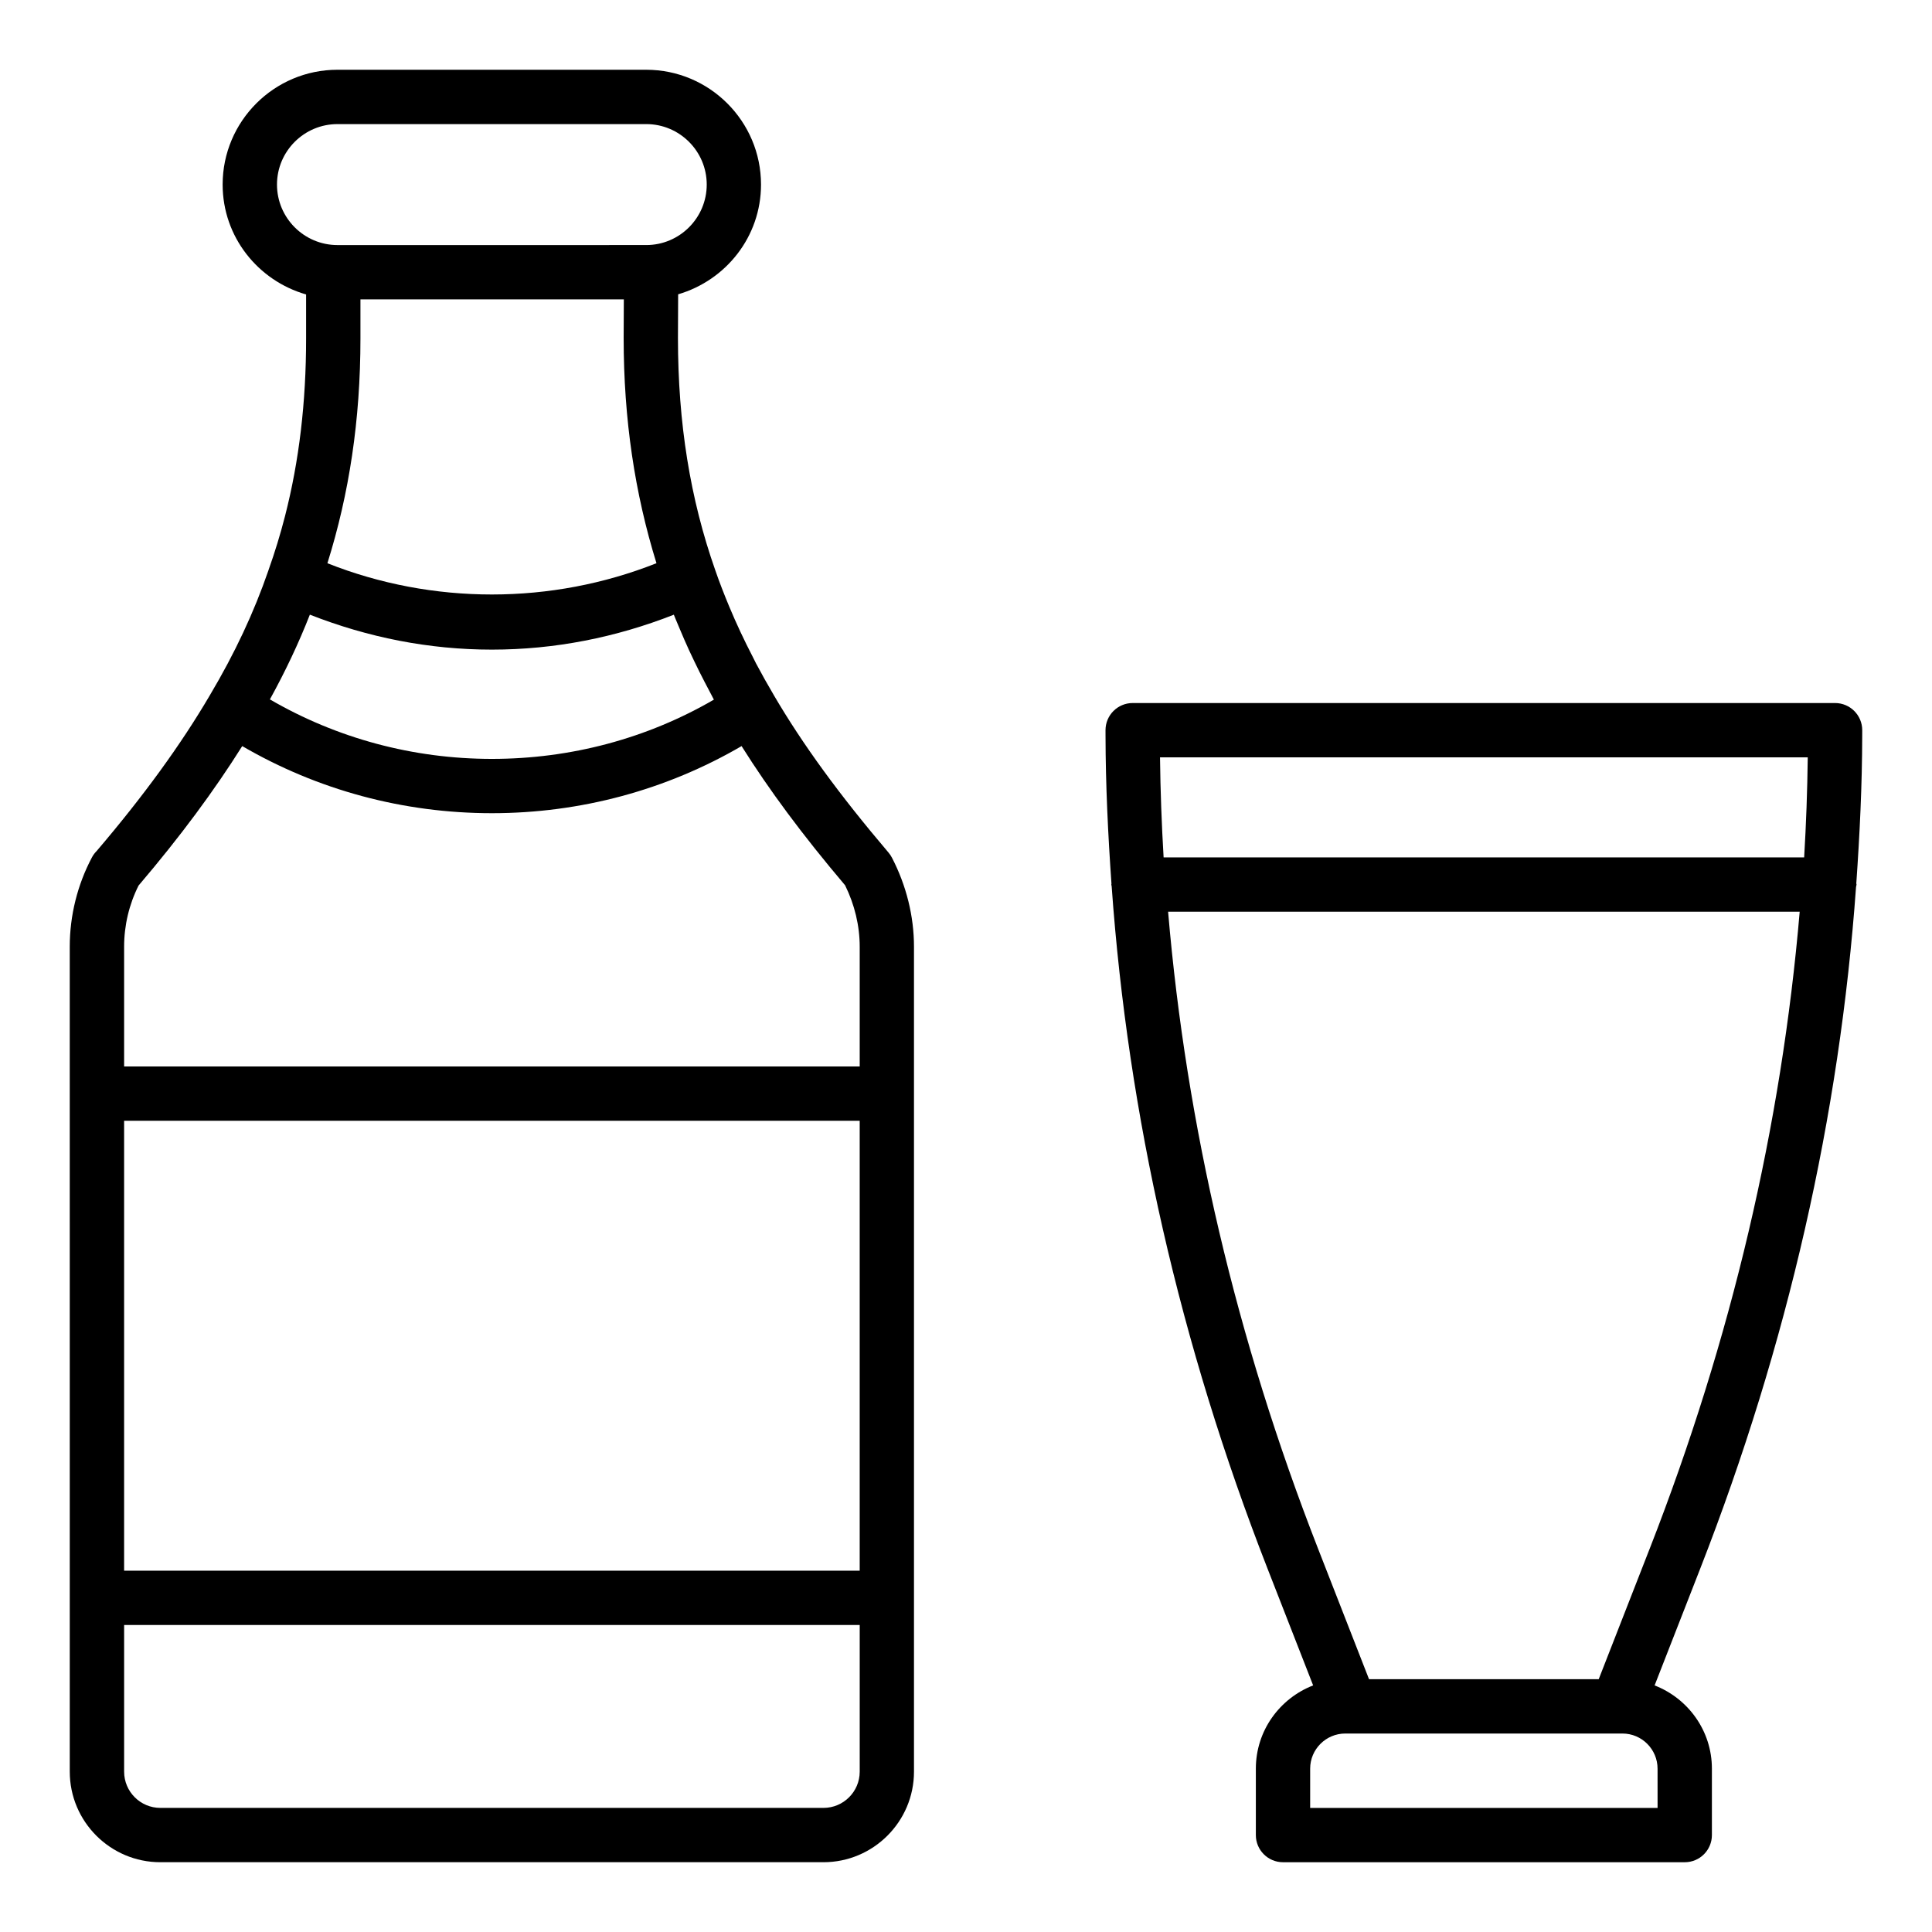
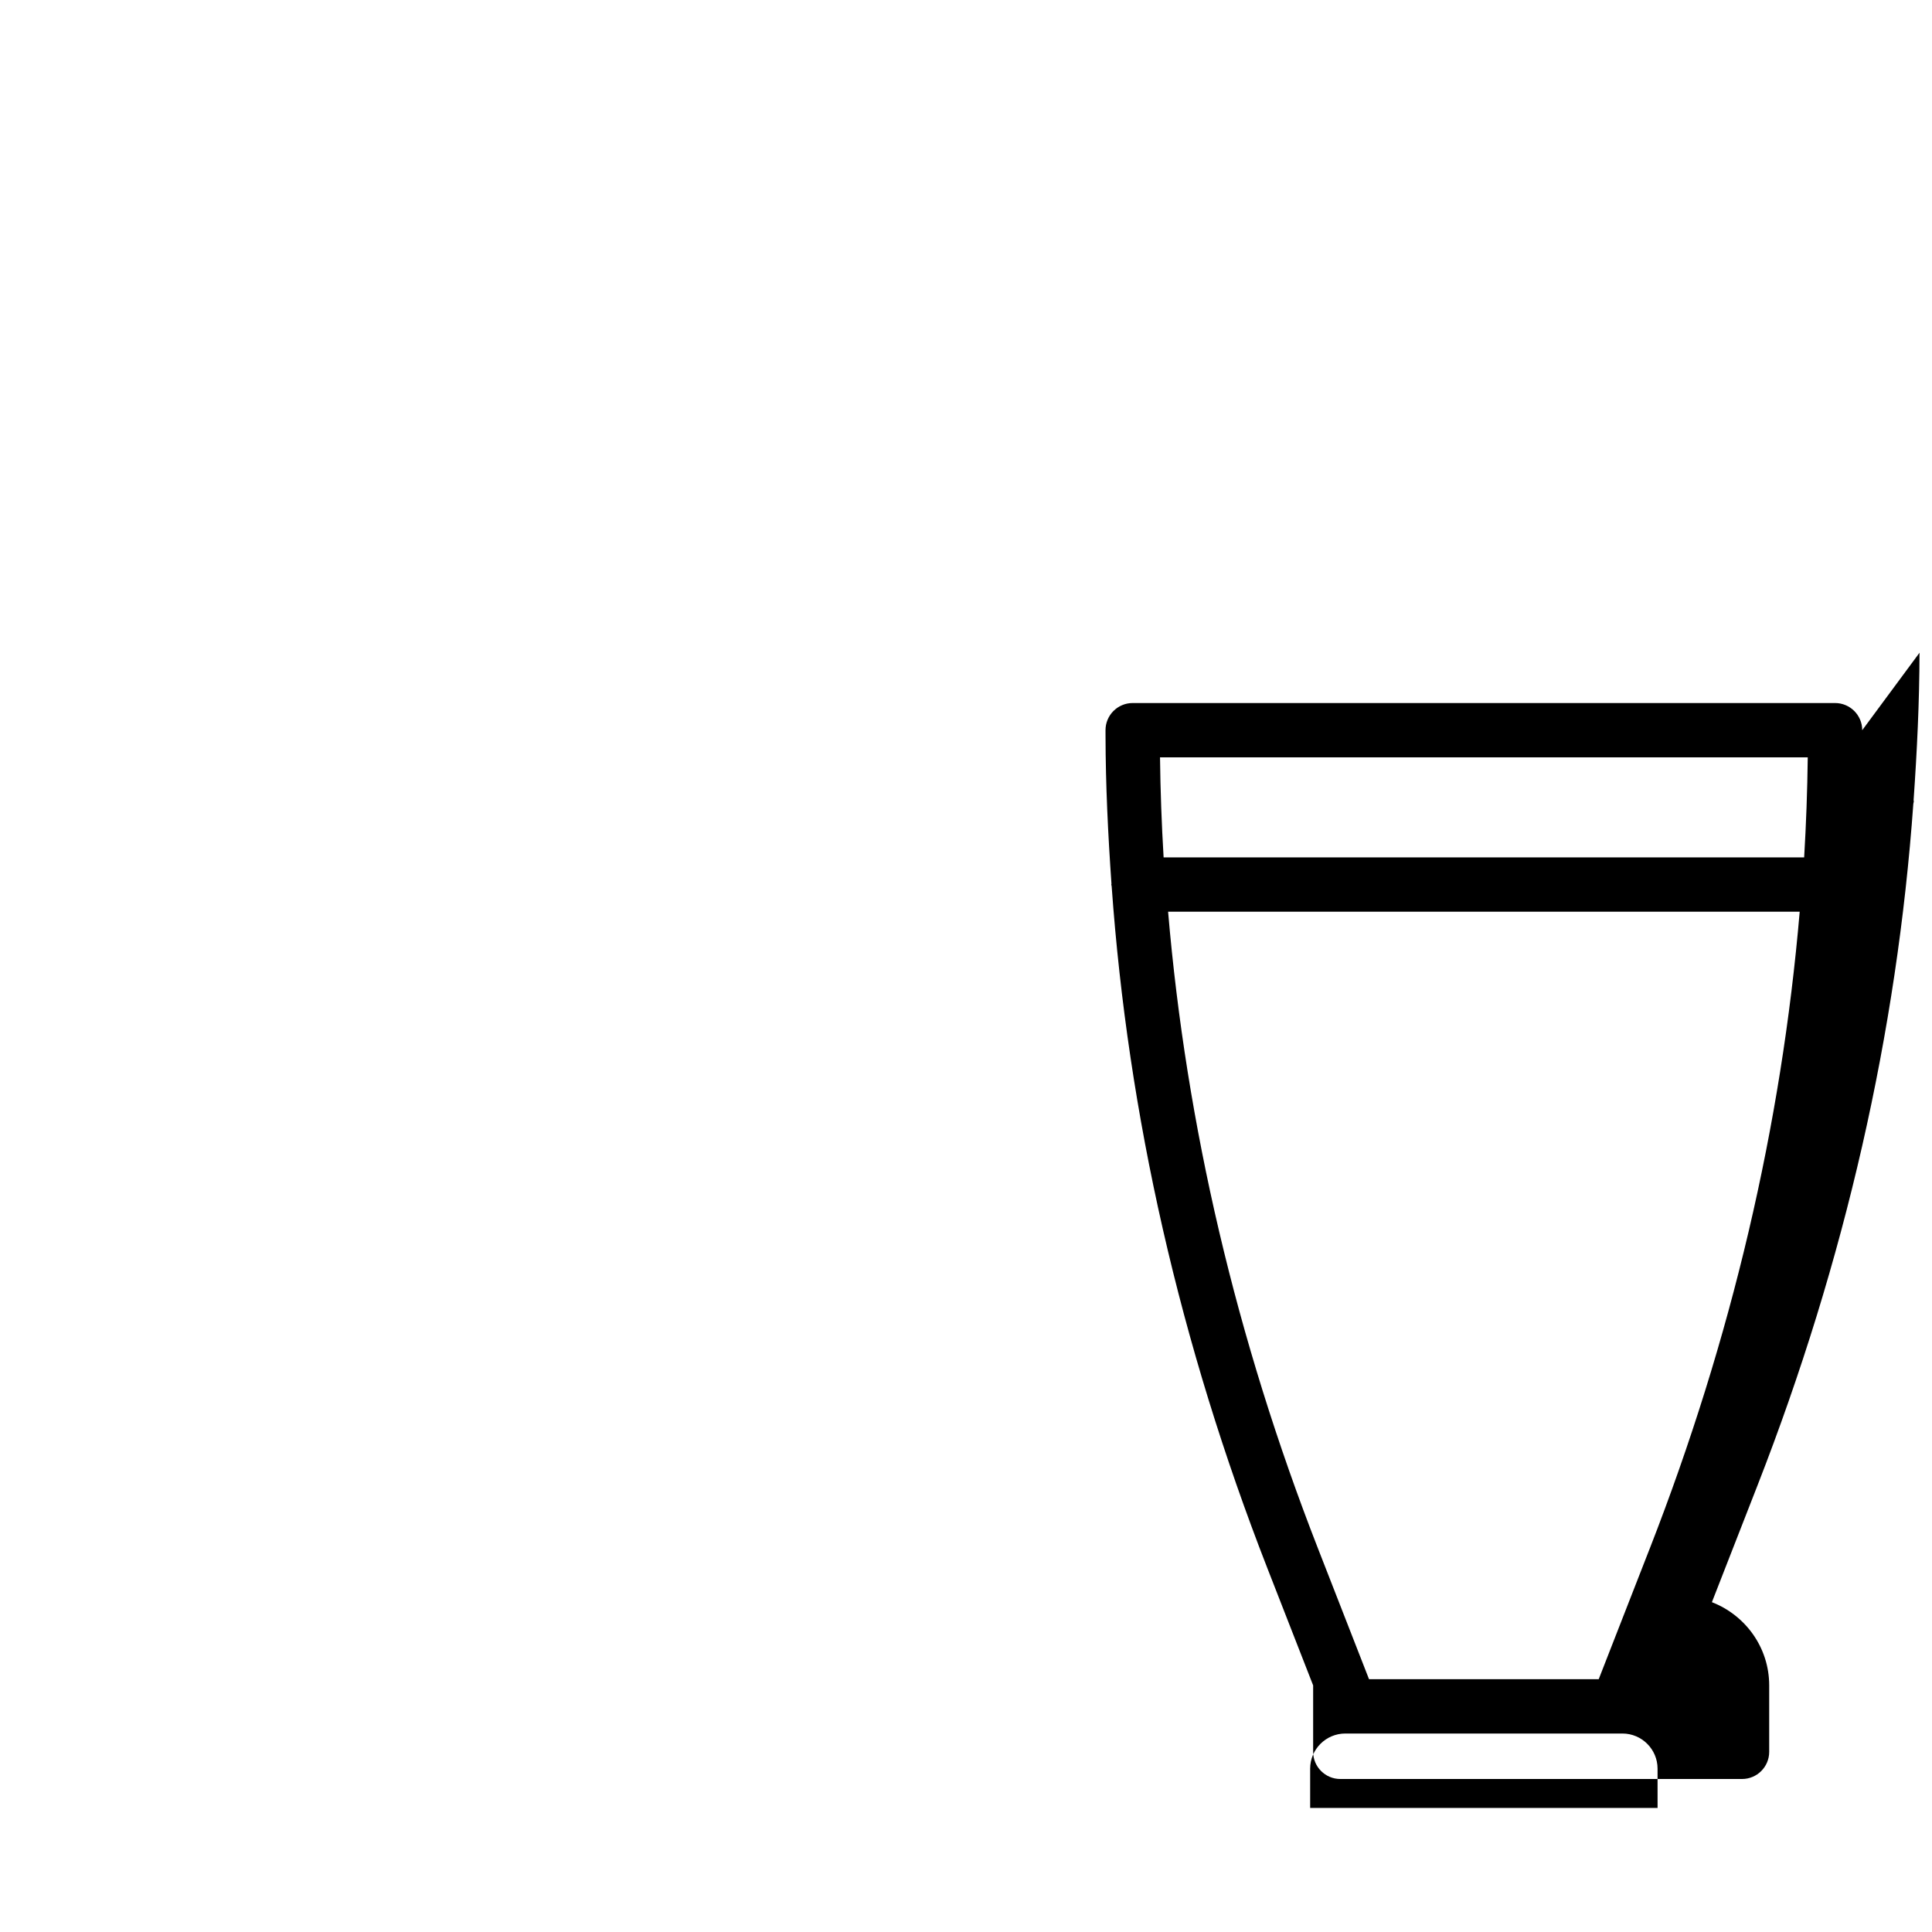
<svg xmlns="http://www.w3.org/2000/svg" fill="#000000" width="800px" height="800px" version="1.1" viewBox="144 144 512 512">
  <g>
-     <path d="m637.51 337.51c0-3.977-3.223-7.199-7.199-7.199h-186.14c-3.977 0-7.199 3.219-7.199 7.199l0.004 1.496c0.023 13.055 0.66 26.125 1.574 39.191 0 0.074-0.043 0.137-0.043 0.211 0 0.16 0.082 0.297 0.094 0.457 4.324 60.641 18.055 121.3 41.309 180.84l12.086 30.945c-8.859 3.438-15.184 11.996-15.184 22.059v17.602c0 3.977 3.223 7.199 7.199 7.199h106.46c3.977 0 7.199-3.219 7.199-7.199v-17.598c0-10.059-6.32-18.621-15.184-22.059l12.086-30.945c23.234-59.492 36.961-120.1 41.297-180.66 0.023-0.223 0.129-0.414 0.129-0.641 0-0.105-0.055-0.191-0.059-0.297 0.91-13.027 1.543-26.059 1.566-39.07zm-14.438 7.195c-0.105 8.832-0.426 17.668-0.953 26.508h-169.75c-0.527-8.836-0.848-17.672-0.953-26.504zm-39.797 278.41h-92.07v-10.402c0-5.137 4.18-9.312 9.312-9.312h73.441c5.133 0 9.312 4.176 9.312 9.312zm-2.113-68.648-13.488 34.539h-60.867l-13.488-34.539c-21.727-55.629-34.941-112.24-39.762-168.86h167.38c-4.82 56.609-18.035 113.22-39.77 168.86z" />
-     <path d="m162.49 613.51c0 13.23 10.766 23.996 23.996 23.996h175.73c13.234 0 24-10.77 24-23.996v-218.62c0-8.07-2.019-16.234-5.844-23.602-0.25-0.477-0.551-0.93-0.902-1.344-13.086-15.402-22.742-28.656-30.398-41.719-0.004-0.004-0.004-0.012-0.004-0.016-1.633-2.762-3.164-5.496-4.609-8.215-0.027-0.051-0.059-0.102-0.086-0.152-0.297-0.559-0.543-1.109-0.832-1.664-2.332-4.5-4.422-8.961-6.281-13.418-1.336-3.207-2.594-6.418-3.703-9.645-6.656-18.898-9.891-39.035-9.891-61.52l0.051-11.602c12.641-3.695 21.961-15.258 21.961-29.078 0-16.781-13.652-30.43-30.426-30.43h-81.824c-16.777 0-30.426 13.648-30.426 30.418 0 13.879 9.395 25.484 22.117 29.129v11.672c0 16.91-1.832 32.426-5.586 47.07-1.246 4.859-2.703 9.617-4.371 14.293v0.008c-0.008 0.027-0.016 0.051-0.023 0.078-3.848 11.168-8.914 21.973-15.508 33.07-7.715 13.164-17.629 26.777-30 41.285-0.508 0.508-0.934 1.082-1.27 1.715-3.844 7.242-5.875 15.426-5.875 23.664zm209.34-53.262h-194.94v-119.23h194.94zm-9.605 62.863h-175.73c-5.293 0-9.602-4.309-9.602-9.602v-38.867h194.94v38.867c0 5.293-4.309 9.602-9.605 9.602zm-29.039-293.7c-17.719 10.297-37.914 15.703-58.828 15.703-20.922 0-41.109-5.465-58.832-15.766 4.125-7.484 7.641-14.93 10.59-22.457 15.359 6.027 31.52 9.266 48.242 9.266 16.715 0 32.863-3.231 48.215-9.254 0.152 0.387 0.316 0.777 0.473 1.164 0.348 0.867 0.734 1.738 1.098 2.606 0.789 1.887 1.605 3.773 2.473 5.66 0.461 1.004 0.945 2.016 1.43 3.019 0.852 1.777 1.742 3.559 2.668 5.34 0.535 1.031 1.07 2.066 1.629 3.102 0.289 0.543 0.547 1.078 0.844 1.617zm-93.664-106.07h69.801l-0.047 10.219c0 21.613 2.965 41.188 8.695 59.695-27.848 11.047-59.348 11.059-87.203 0.008 5.769-18.414 8.754-37.926 8.754-59.551zm-22.117-30.43c0-8.832 7.191-16.023 16.031-16.023h81.828c8.84 0 16.027 7.191 16.027 16.023 0 8.844-7.191 16.031-16.027 16.031l-81.828 0.004c-8.84 0-16.031-7.191-16.031-16.035zm-36.684 185.77c11.086-13.016 20.059-25.164 27.473-36.957 19.945 11.621 42.648 17.781 66.164 17.781 23.52 0 46.223-6.16 66.168-17.781 7.301 11.609 16.09 23.496 27.43 36.883 2.539 5.144 3.875 10.754 3.875 16.277v31.742l-194.94 0.004v-31.742c0-5.629 1.32-11.215 3.832-16.207z" />
+     <path d="m637.51 337.51c0-3.977-3.223-7.199-7.199-7.199h-186.14c-3.977 0-7.199 3.219-7.199 7.199l0.004 1.496c0.023 13.055 0.66 26.125 1.574 39.191 0 0.074-0.043 0.137-0.043 0.211 0 0.16 0.082 0.297 0.094 0.457 4.324 60.641 18.055 121.3 41.309 180.84l12.086 30.945v17.602c0 3.977 3.223 7.199 7.199 7.199h106.46c3.977 0 7.199-3.219 7.199-7.199v-17.598c0-10.059-6.32-18.621-15.184-22.059l12.086-30.945c23.234-59.492 36.961-120.1 41.297-180.66 0.023-0.223 0.129-0.414 0.129-0.641 0-0.105-0.055-0.191-0.059-0.297 0.91-13.027 1.543-26.059 1.566-39.07zm-14.438 7.195c-0.105 8.832-0.426 17.668-0.953 26.508h-169.75c-0.527-8.836-0.848-17.672-0.953-26.504zm-39.797 278.41h-92.07v-10.402c0-5.137 4.18-9.312 9.312-9.312h73.441c5.133 0 9.312 4.176 9.312 9.312zm-2.113-68.648-13.488 34.539h-60.867l-13.488-34.539c-21.727-55.629-34.941-112.24-39.762-168.86h167.38c-4.82 56.609-18.035 113.22-39.77 168.86z" />
  </g>
</svg>